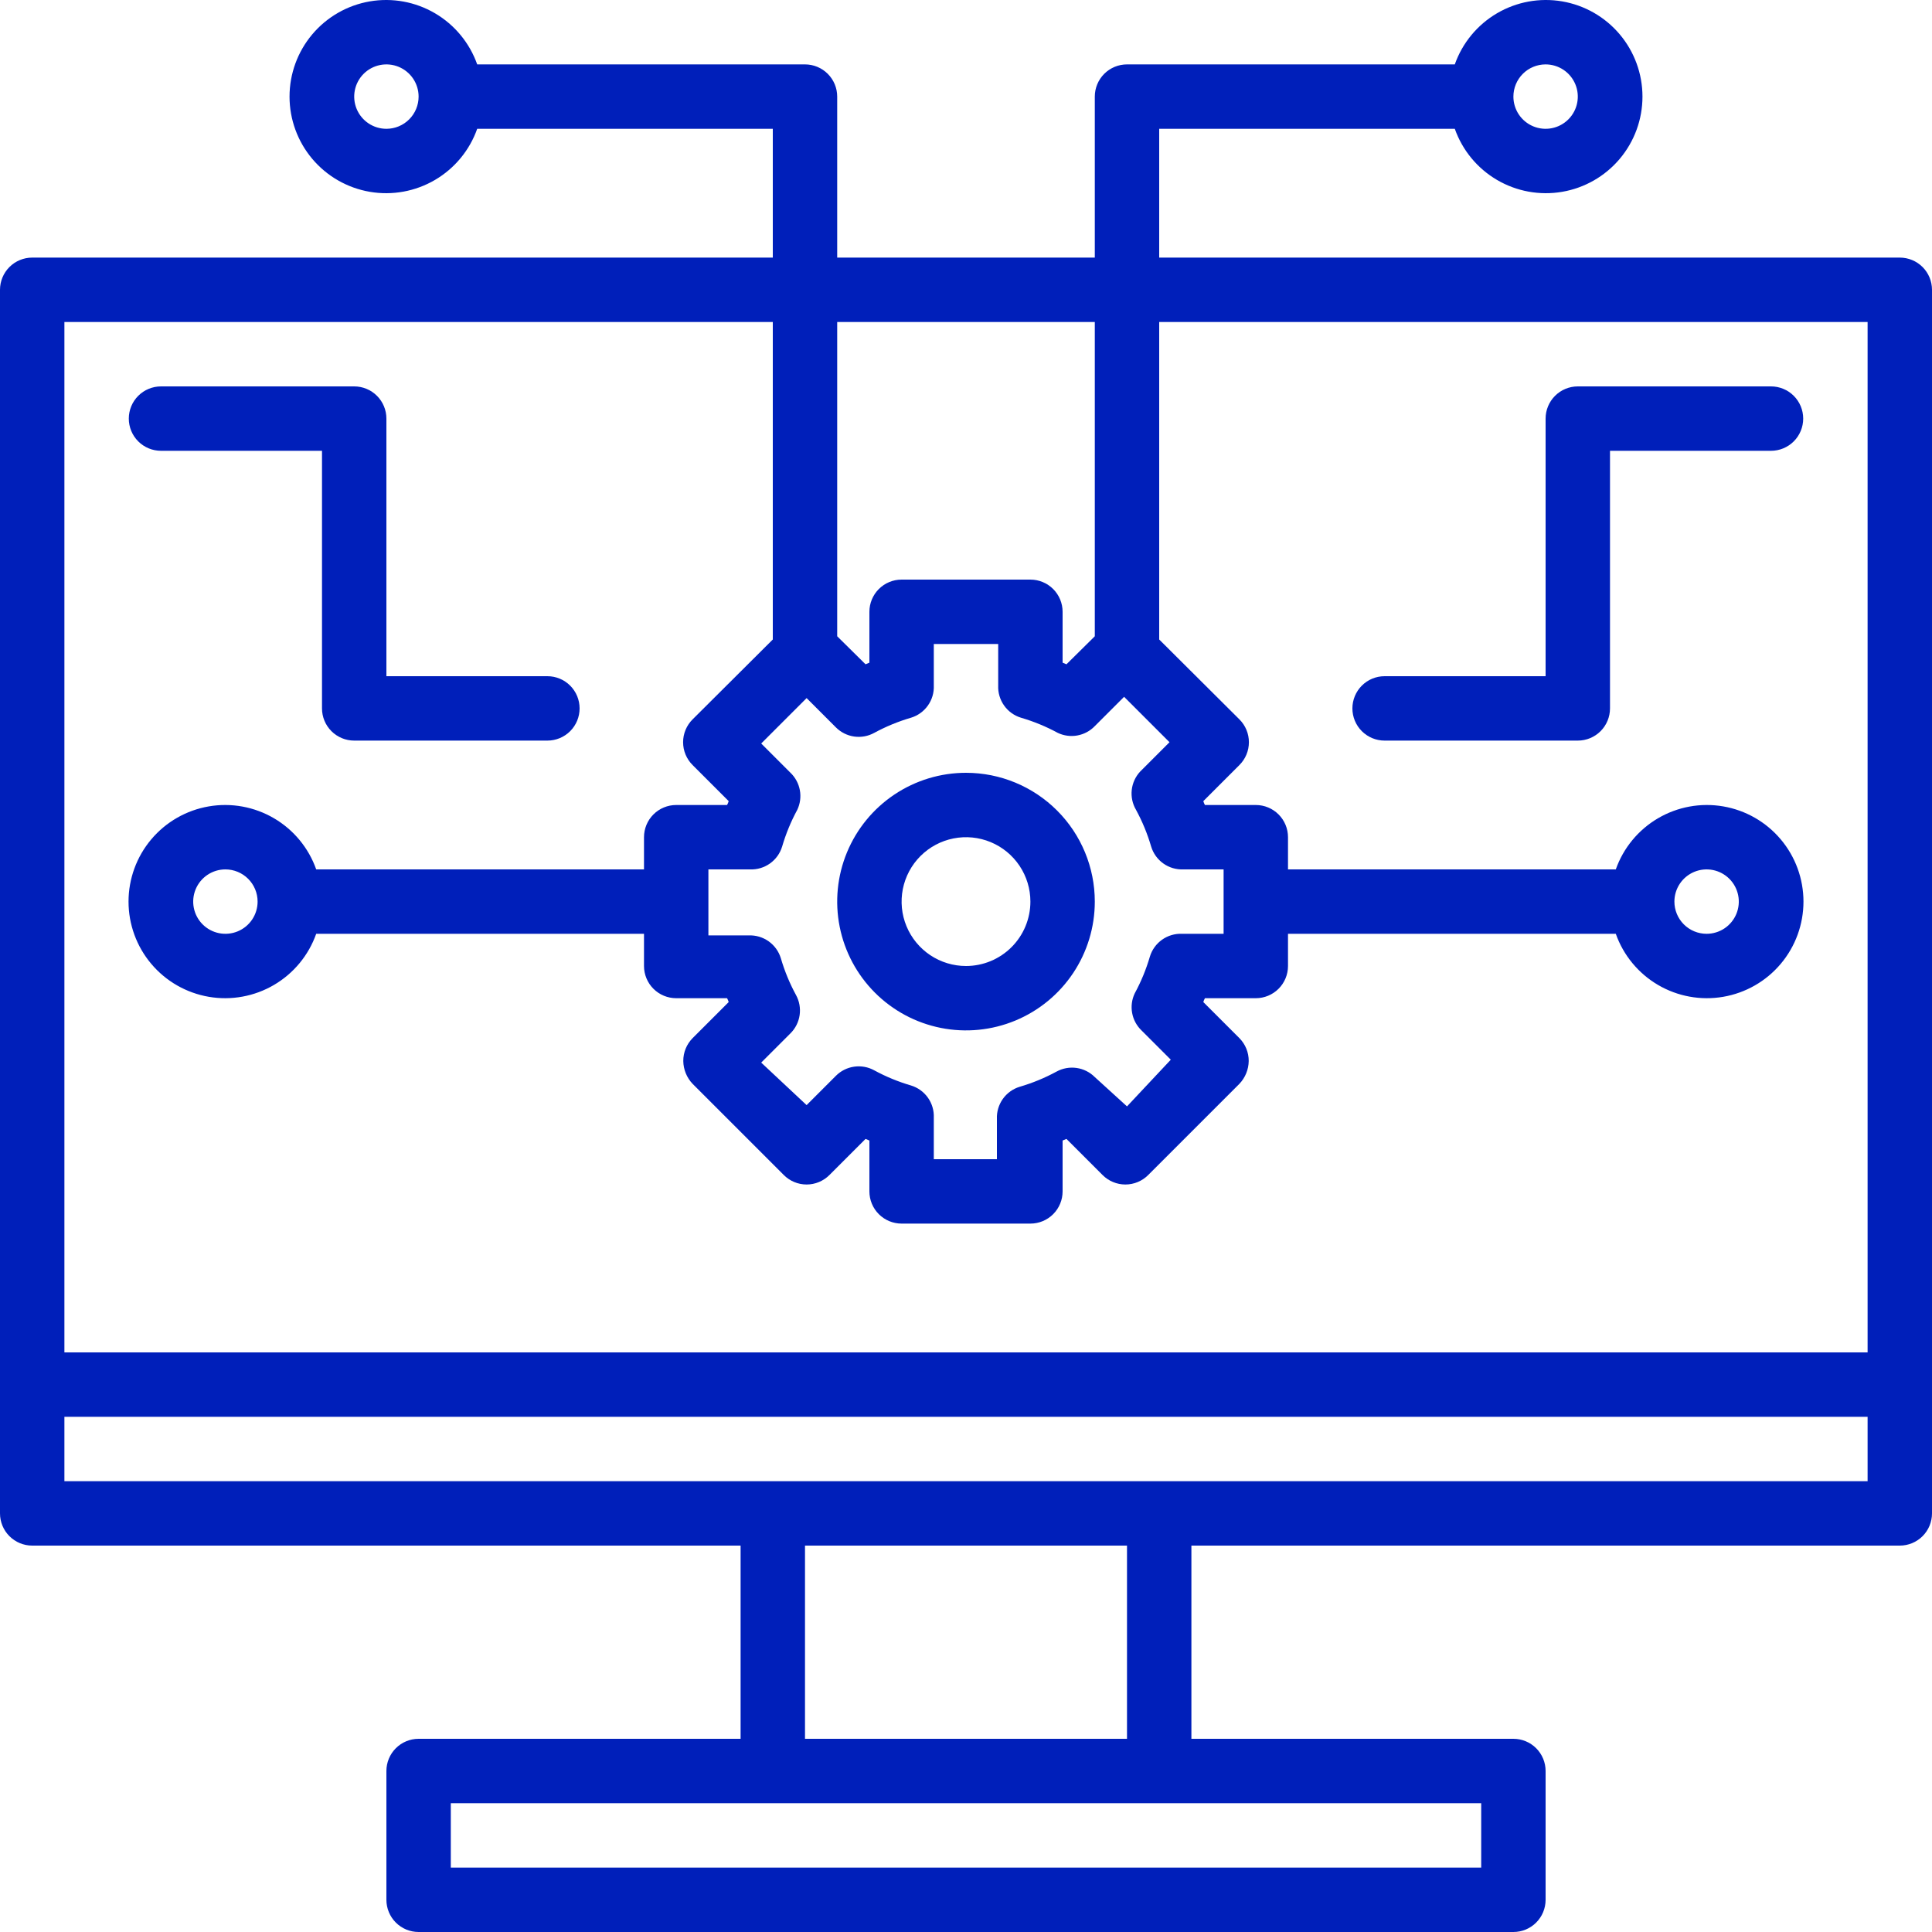
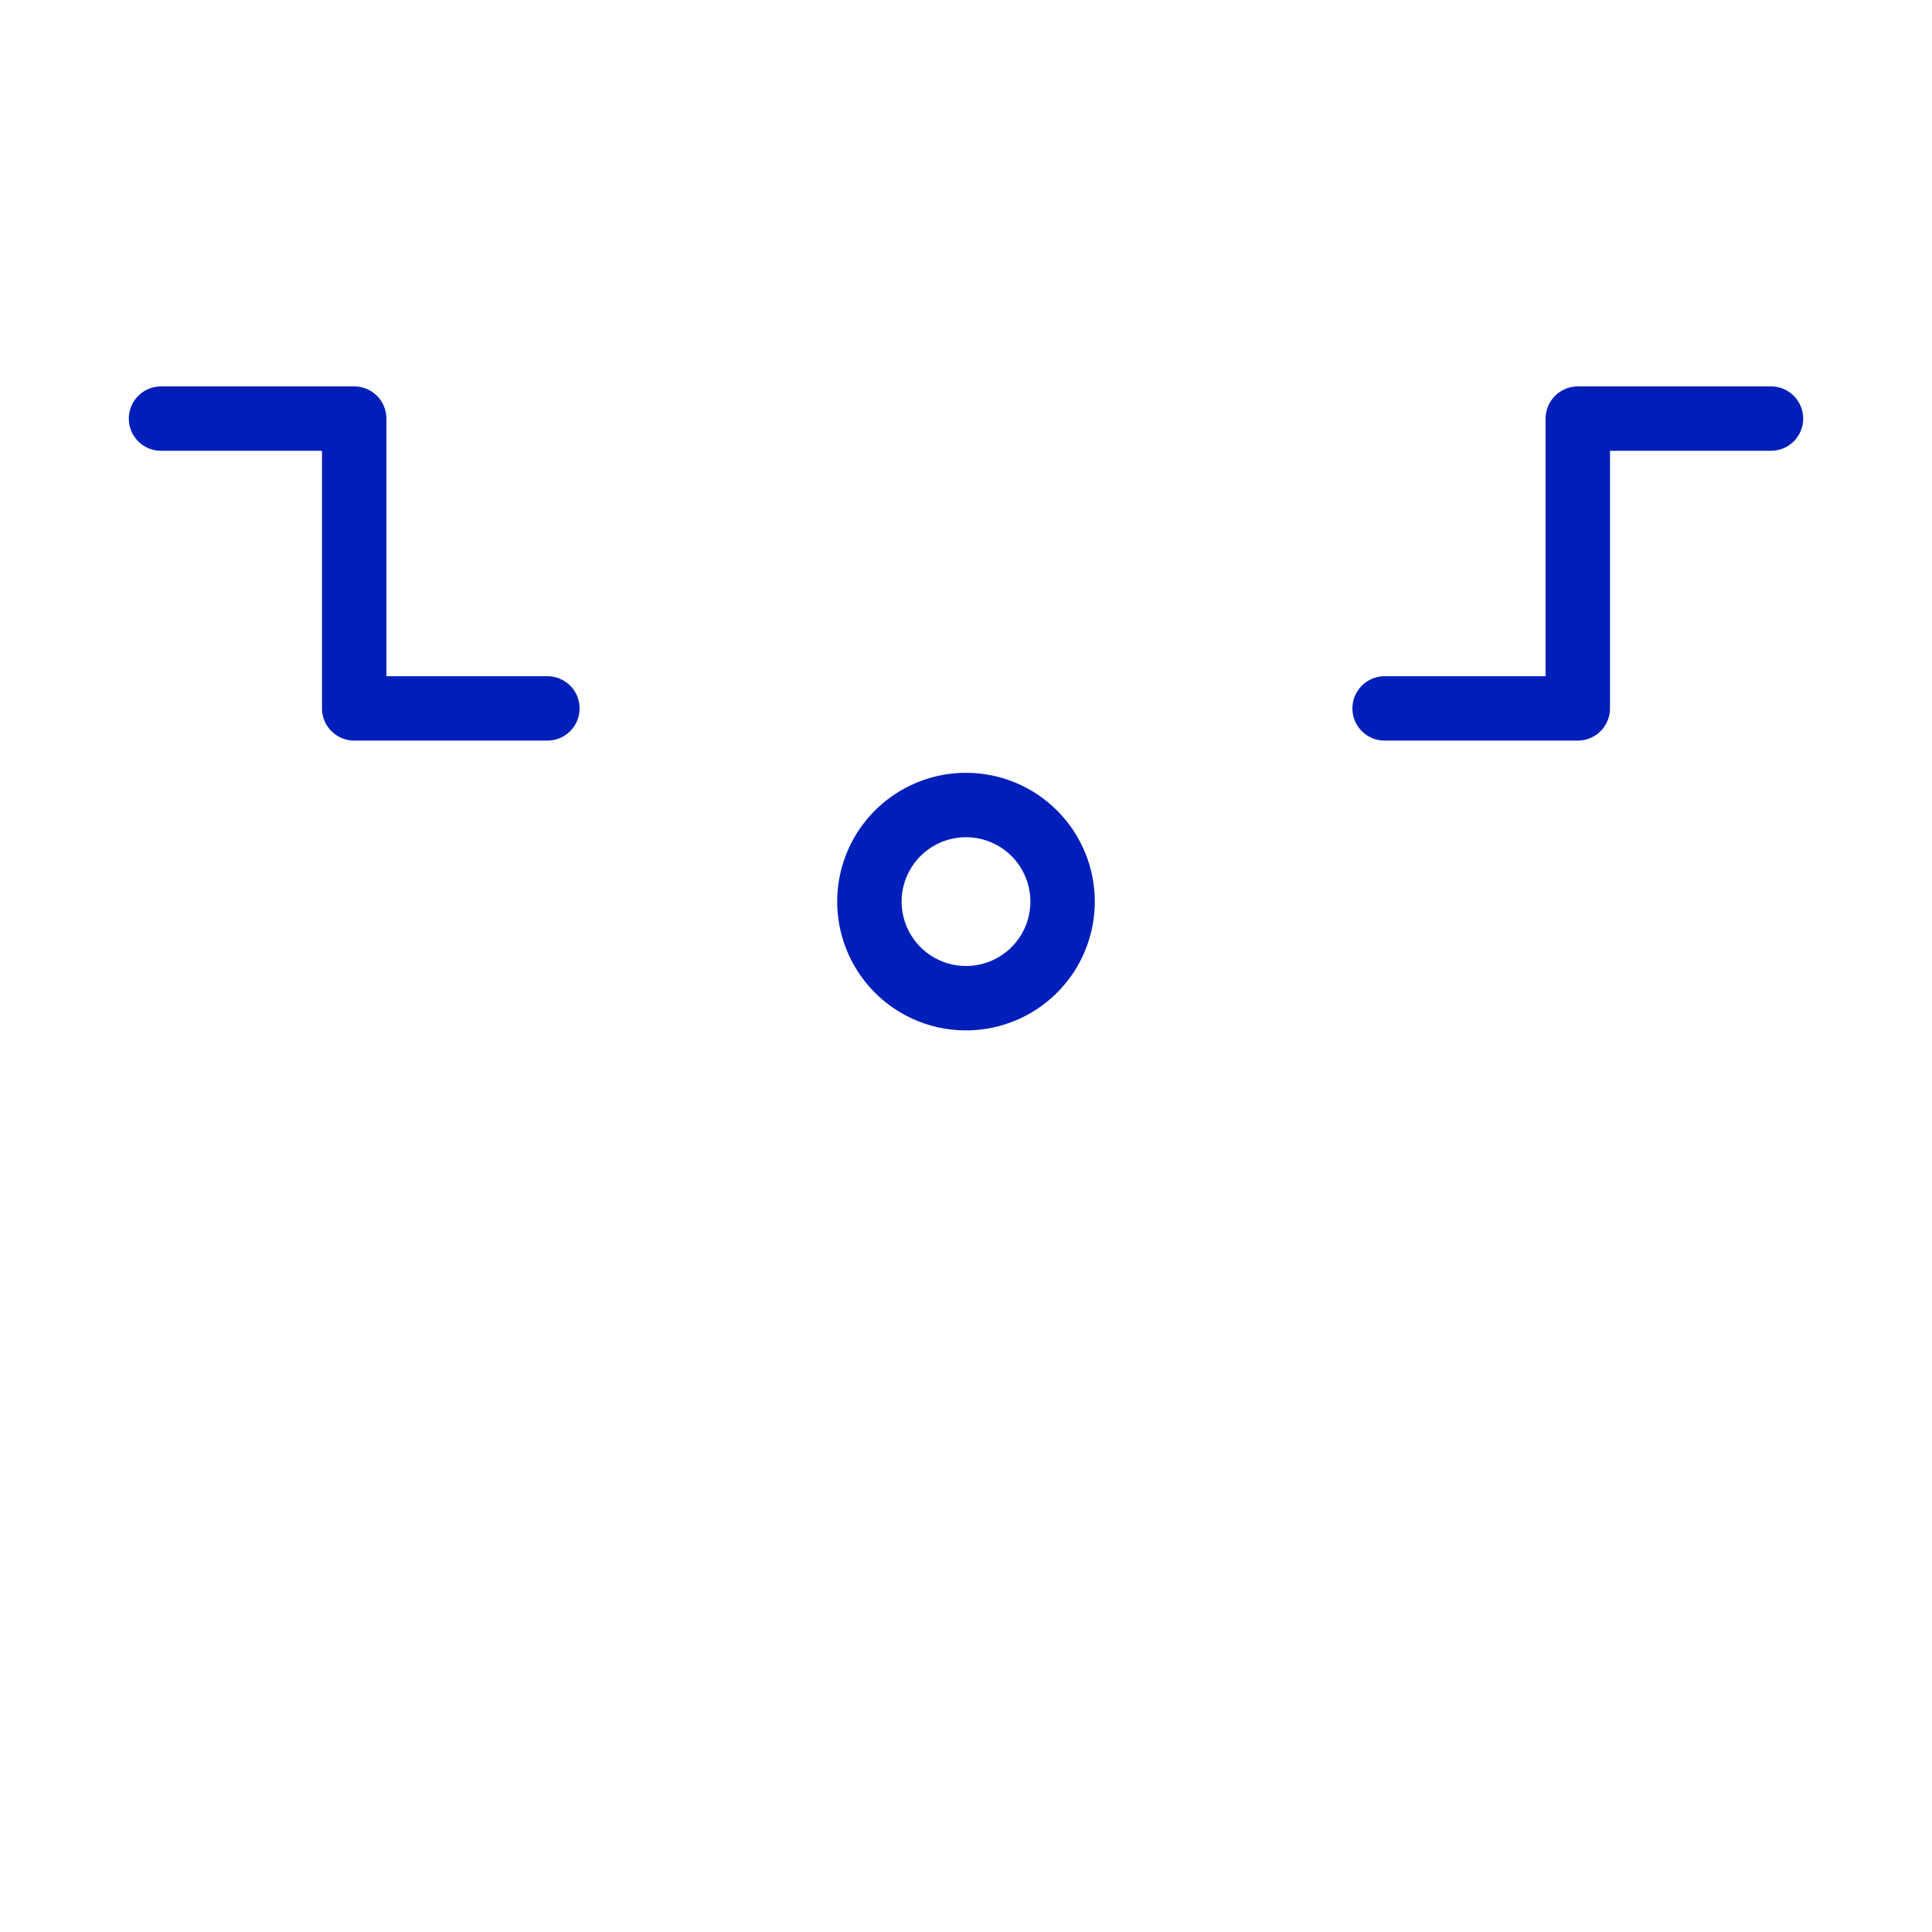
<svg xmlns="http://www.w3.org/2000/svg" width="480" height="480" viewBox="0 0 480 480" fill="none">
-   <path d="M472 64H288V32H361.44C363.327 37.338 367.041 41.837 371.924 44.701C376.807 47.566 382.546 48.612 388.126 47.654C393.706 46.697 398.768 43.798 402.417 39.469C406.066 35.141 408.067 29.662 408.067 24C408.067 18.339 406.066 12.859 402.417 8.531C398.768 4.202 393.706 1.303 388.126 0.346C382.546 -0.612 376.807 0.434 371.924 3.299C367.041 6.164 363.327 10.662 361.44 16H280C277.878 16 275.843 16.843 274.343 18.343C272.843 19.843 272 21.878 272 24V64H208V24C208 21.878 207.157 19.843 205.657 18.343C204.157 16.843 202.122 16 200 16H118.56C116.673 10.662 112.959 6.164 108.076 3.299C103.193 0.434 97.454 -0.612 91.874 0.346C86.294 1.303 81.232 4.202 77.583 8.531C73.934 12.859 71.933 18.339 71.933 24C71.933 29.662 73.934 35.141 77.583 39.469C81.232 43.798 86.294 46.697 91.874 47.654C97.454 48.612 103.193 47.566 108.076 44.701C112.959 41.837 116.673 37.338 118.56 32H192V64H8C5.878 64 3.843 64.843 2.343 66.343C0.843 67.844 0 69.878 0 72V376C0 378.122 0.843 380.157 2.343 381.657C3.843 383.157 5.878 384 8 384H184V432H104C101.878 432 99.843 432.843 98.343 434.343C96.843 435.844 96 437.878 96 440V472C96 474.122 96.843 476.157 98.343 477.657C99.843 479.157 101.878 480 104 480H376C378.122 480 380.157 479.157 381.657 477.657C383.157 476.157 384 474.122 384 472V440C384 437.878 383.157 435.844 381.657 434.343C380.157 432.843 378.122 432 376 432H296V384H472C474.122 384 476.157 383.157 477.657 381.657C479.157 380.157 480 378.122 480 376V72C480 69.878 479.157 67.844 477.657 66.343C476.157 64.843 474.122 64 472 64ZM384 16C385.582 16 387.129 16.469 388.445 17.348C389.76 18.227 390.786 19.477 391.391 20.939C391.997 22.4 392.155 24.009 391.846 25.561C391.538 27.113 390.776 28.538 389.657 29.657C388.538 30.776 387.113 31.538 385.561 31.846C384.009 32.155 382.4 31.997 380.939 31.391C379.477 30.786 378.227 29.76 377.348 28.445C376.469 27.129 376 25.582 376 24C376 21.878 376.843 19.843 378.343 18.343C379.843 16.843 381.878 16 384 16ZM96 32C94.418 32 92.871 31.531 91.555 30.652C90.24 29.773 89.215 28.523 88.609 27.061C88.004 25.6 87.845 23.991 88.154 22.439C88.462 20.887 89.224 19.462 90.343 18.343C91.462 17.224 92.887 16.462 94.439 16.154C95.991 15.845 97.6 16.003 99.061 16.609C100.523 17.215 101.773 18.24 102.652 19.555C103.531 20.871 104 22.418 104 24C104 26.122 103.157 28.157 101.657 29.657C100.157 31.157 98.122 32 96 32ZM272 80V158.08L264.96 165.04L264 164.64V152C264 149.878 263.157 147.843 261.657 146.343C260.157 144.843 258.122 144 256 144H224C221.878 144 219.843 144.843 218.343 146.343C216.843 147.843 216 149.878 216 152V164.64L215.04 165.04L208 158.08V80H272ZM282.24 201.2C283.814 204.098 285.074 207.155 286 210.32C286.514 212.021 287.579 213.502 289.027 214.53C290.476 215.559 292.225 216.076 294 216H304V232H293.68C291.905 231.924 290.156 232.441 288.707 233.47C287.259 234.498 286.194 235.979 285.68 237.68C284.754 240.845 283.494 243.902 281.92 246.8C281.2 248.316 280.974 250.02 281.276 251.671C281.577 253.322 282.39 254.837 283.6 256L290.88 263.28L280 274.88L272 267.6C270.775 266.372 269.184 265.575 267.467 265.33C265.75 265.085 264 265.404 262.48 266.24C259.582 267.814 256.525 269.074 253.36 270C251.659 270.514 250.178 271.579 249.15 273.027C248.121 274.476 247.604 276.225 247.68 278V288H232V277.68C232.076 275.905 231.559 274.156 230.53 272.707C229.502 271.259 228.021 270.194 226.32 269.68C223.155 268.754 220.098 267.494 217.2 265.92C215.68 265.084 213.93 264.765 212.213 265.01C210.496 265.255 208.905 266.052 207.68 267.28L200.4 274.56L189.12 264L196.4 256.72C197.628 255.495 198.425 253.904 198.67 252.187C198.915 250.47 198.596 248.72 197.76 247.2C196.186 244.302 194.926 241.245 194 238.08C193.486 236.379 192.421 234.898 190.973 233.87C189.524 232.841 187.775 232.324 186 232.4H176V216H186.32C188.095 216.076 189.844 215.559 191.293 214.53C192.741 213.502 193.806 212.021 194.32 210.32C195.246 207.155 196.506 204.098 198.08 201.2C198.8 199.684 199.026 197.98 198.724 196.329C198.423 194.678 197.61 193.163 196.4 192L189.12 184.72L200.4 173.44L207.68 180.72C208.905 181.948 210.496 182.745 212.213 182.99C213.93 183.235 215.68 182.916 217.2 182.08C220.098 180.506 223.155 179.246 226.32 178.32C228.021 177.807 229.502 176.742 230.53 175.293C231.559 173.844 232.076 172.095 232 170.32V160H248V170.32C247.924 172.095 248.441 173.844 249.47 175.293C250.498 176.742 251.979 177.807 253.68 178.32C256.845 179.246 259.902 180.506 262.8 182.08C264.316 182.8 266.02 183.026 267.671 182.724C269.322 182.423 270.837 181.61 272 180.4L279.28 173.12L290.56 184.4L283.28 191.68C282.103 192.942 281.366 194.551 281.178 196.267C280.991 197.983 281.363 199.713 282.24 201.2ZM192 80V158.88L172.08 178.72C171.33 179.464 170.735 180.349 170.329 181.323C169.923 182.298 169.714 183.344 169.714 184.4C169.714 185.456 169.923 186.502 170.329 187.477C170.735 188.452 171.33 189.336 172.08 190.08L181.04 199.04C180.941 199.373 180.807 199.695 180.64 200H168C165.878 200 163.843 200.843 162.343 202.343C160.843 203.843 160 205.878 160 208V216H78.56C76.673 210.662 72.959 206.164 68.076 203.299C63.193 200.434 57.454 199.388 51.874 200.346C46.294 201.303 41.232 204.202 37.583 208.531C33.934 212.859 31.933 218.339 31.933 224C31.933 229.662 33.934 235.141 37.583 239.469C41.232 243.798 46.294 246.697 51.874 247.654C57.454 248.612 63.193 247.566 68.076 244.701C72.959 241.836 76.673 237.338 78.56 232H160V240C160 242.122 160.843 244.157 162.343 245.657C163.843 247.157 165.878 248 168 248H180.64C180.807 248.305 180.941 248.627 181.04 248.96L172.08 257.92C171.339 258.668 170.752 259.554 170.354 260.529C169.956 261.504 169.754 262.547 169.76 263.6C169.789 265.718 170.618 267.747 172.08 269.28L194.72 291.92C195.464 292.67 196.349 293.265 197.323 293.671C198.298 294.077 199.344 294.286 200.4 294.286C201.456 294.286 202.502 294.077 203.477 293.671C204.451 293.265 205.336 292.67 206.08 291.92L215.04 282.96L216 283.36V296C216 298.122 216.843 300.157 218.343 301.657C219.843 303.157 221.878 304 224 304H256C258.122 304 260.157 303.157 261.657 301.657C263.157 300.157 264 298.122 264 296V283.36L264.96 282.96L273.92 291.92C274.664 292.67 275.548 293.265 276.523 293.671C277.498 294.077 278.544 294.286 279.6 294.286C280.656 294.286 281.702 294.077 282.677 293.671C283.651 293.265 284.536 292.67 285.28 291.92L307.92 269.28C309.382 267.747 310.211 265.718 310.24 263.6C310.246 262.547 310.044 261.504 309.646 260.529C309.248 259.554 308.661 258.668 307.92 257.92L298.96 248.96C299.059 248.627 299.193 248.305 299.36 248H312C314.122 248 316.157 247.157 317.657 245.657C319.157 244.157 320 242.122 320 240V232H401.44C403.327 237.338 407.041 241.836 411.924 244.701C416.807 247.566 422.546 248.612 428.126 247.654C433.706 246.697 438.768 243.798 442.417 239.469C446.066 235.141 448.067 229.662 448.067 224C448.067 218.339 446.066 212.859 442.417 208.531C438.768 204.202 433.706 201.303 428.126 200.346C422.546 199.388 416.807 200.434 411.924 203.299C407.041 206.164 403.327 210.662 401.44 216H320V208C320 205.878 319.157 203.843 317.657 202.343C316.157 200.843 314.122 200 312 200H299.36C299.193 199.695 299.059 199.373 298.96 199.04L307.92 190.08C308.67 189.336 309.265 188.452 309.671 187.477C310.077 186.502 310.286 185.456 310.286 184.4C310.286 183.344 310.077 182.298 309.671 181.323C309.265 180.349 308.67 179.464 307.92 178.72L288 158.88V80H464V336H16V80H192ZM64 224C64 225.582 63.531 227.129 62.652 228.445C61.773 229.76 60.523 230.786 59.062 231.391C57.6 231.997 55.991 232.155 54.439 231.846C52.887 231.538 51.462 230.776 50.343 229.657C49.224 228.538 48.462 227.113 48.154 225.561C47.845 224.009 48.004 222.4 48.609 220.939C49.215 219.477 50.24 218.227 51.555 217.348C52.871 216.469 54.418 216 56 216C58.122 216 60.157 216.843 61.657 218.343C63.157 219.843 64 221.878 64 224ZM416 224C416 222.418 416.469 220.871 417.348 219.555C418.227 218.24 419.477 217.215 420.939 216.609C422.4 216.004 424.009 215.845 425.561 216.154C427.113 216.462 428.538 217.224 429.657 218.343C430.776 219.462 431.538 220.887 431.846 222.439C432.155 223.991 431.997 225.6 431.391 227.062C430.786 228.523 429.76 229.773 428.445 230.652C427.129 231.531 425.582 232 424 232C421.878 232 419.843 231.157 418.343 229.657C416.843 228.157 416 226.122 416 224ZM368 464H112V448H368V464ZM280 432H200V384H280V432ZM16 368V352H464V368H16Z" fill="#001FBA" />
  <path d="M240 192C233.671 192 227.484 193.877 222.222 197.393C216.959 200.909 212.858 205.907 210.436 211.754C208.014 217.601 207.38 224.035 208.615 230.243C209.85 236.45 212.897 242.152 217.373 246.627C221.848 251.103 227.55 254.15 233.757 255.385C239.965 256.62 246.399 255.986 252.246 253.564C258.093 251.142 263.091 247.041 266.607 241.778C270.123 236.516 272 230.329 272 224C272 215.513 268.629 207.374 262.627 201.373C256.626 195.371 248.487 192 240 192ZM240 240C236.835 240 233.742 239.062 231.111 237.304C228.48 235.545 226.429 233.047 225.218 230.123C224.007 227.199 223.69 223.982 224.307 220.879C224.925 217.775 226.449 214.924 228.686 212.686C230.924 210.449 233.775 208.925 236.879 208.307C239.982 207.69 243.199 208.007 246.123 209.218C249.047 210.429 251.545 212.48 253.304 215.111C255.062 217.742 256 220.836 256 224C256 228.243 254.314 232.313 251.314 235.314C248.313 238.314 244.243 240 240 240ZM40 112H80V176C80 178.122 80.843 180.157 82.343 181.657C83.843 183.157 85.878 184 88 184H136C138.122 184 140.157 183.157 141.657 181.657C143.157 180.157 144 178.122 144 176C144 173.878 143.157 171.843 141.657 170.343C140.157 168.843 138.122 168 136 168H96V104C96 101.878 95.157 99.843 93.657 98.343C92.157 96.843 90.122 96 88 96H40C37.878 96 35.843 96.843 34.343 98.343C32.843 99.843 32 101.878 32 104C32 106.122 32.843 108.157 34.343 109.657C35.843 111.157 37.878 112 40 112ZM440 96H392C389.878 96 387.843 96.843 386.343 98.343C384.843 99.843 384 101.878 384 104V168H344C341.878 168 339.843 168.843 338.343 170.343C336.843 171.843 336 173.878 336 176C336 178.122 336.843 180.157 338.343 181.657C339.843 183.157 341.878 184 344 184H392C394.122 184 396.157 183.157 397.657 181.657C399.157 180.157 400 178.122 400 176V112H440C442.122 112 444.157 111.157 445.657 109.657C447.157 108.157 448 106.122 448 104C448 101.878 447.157 99.843 445.657 98.343C444.157 96.843 442.122 96 440 96Z" fill="#001FBA" />
</svg>